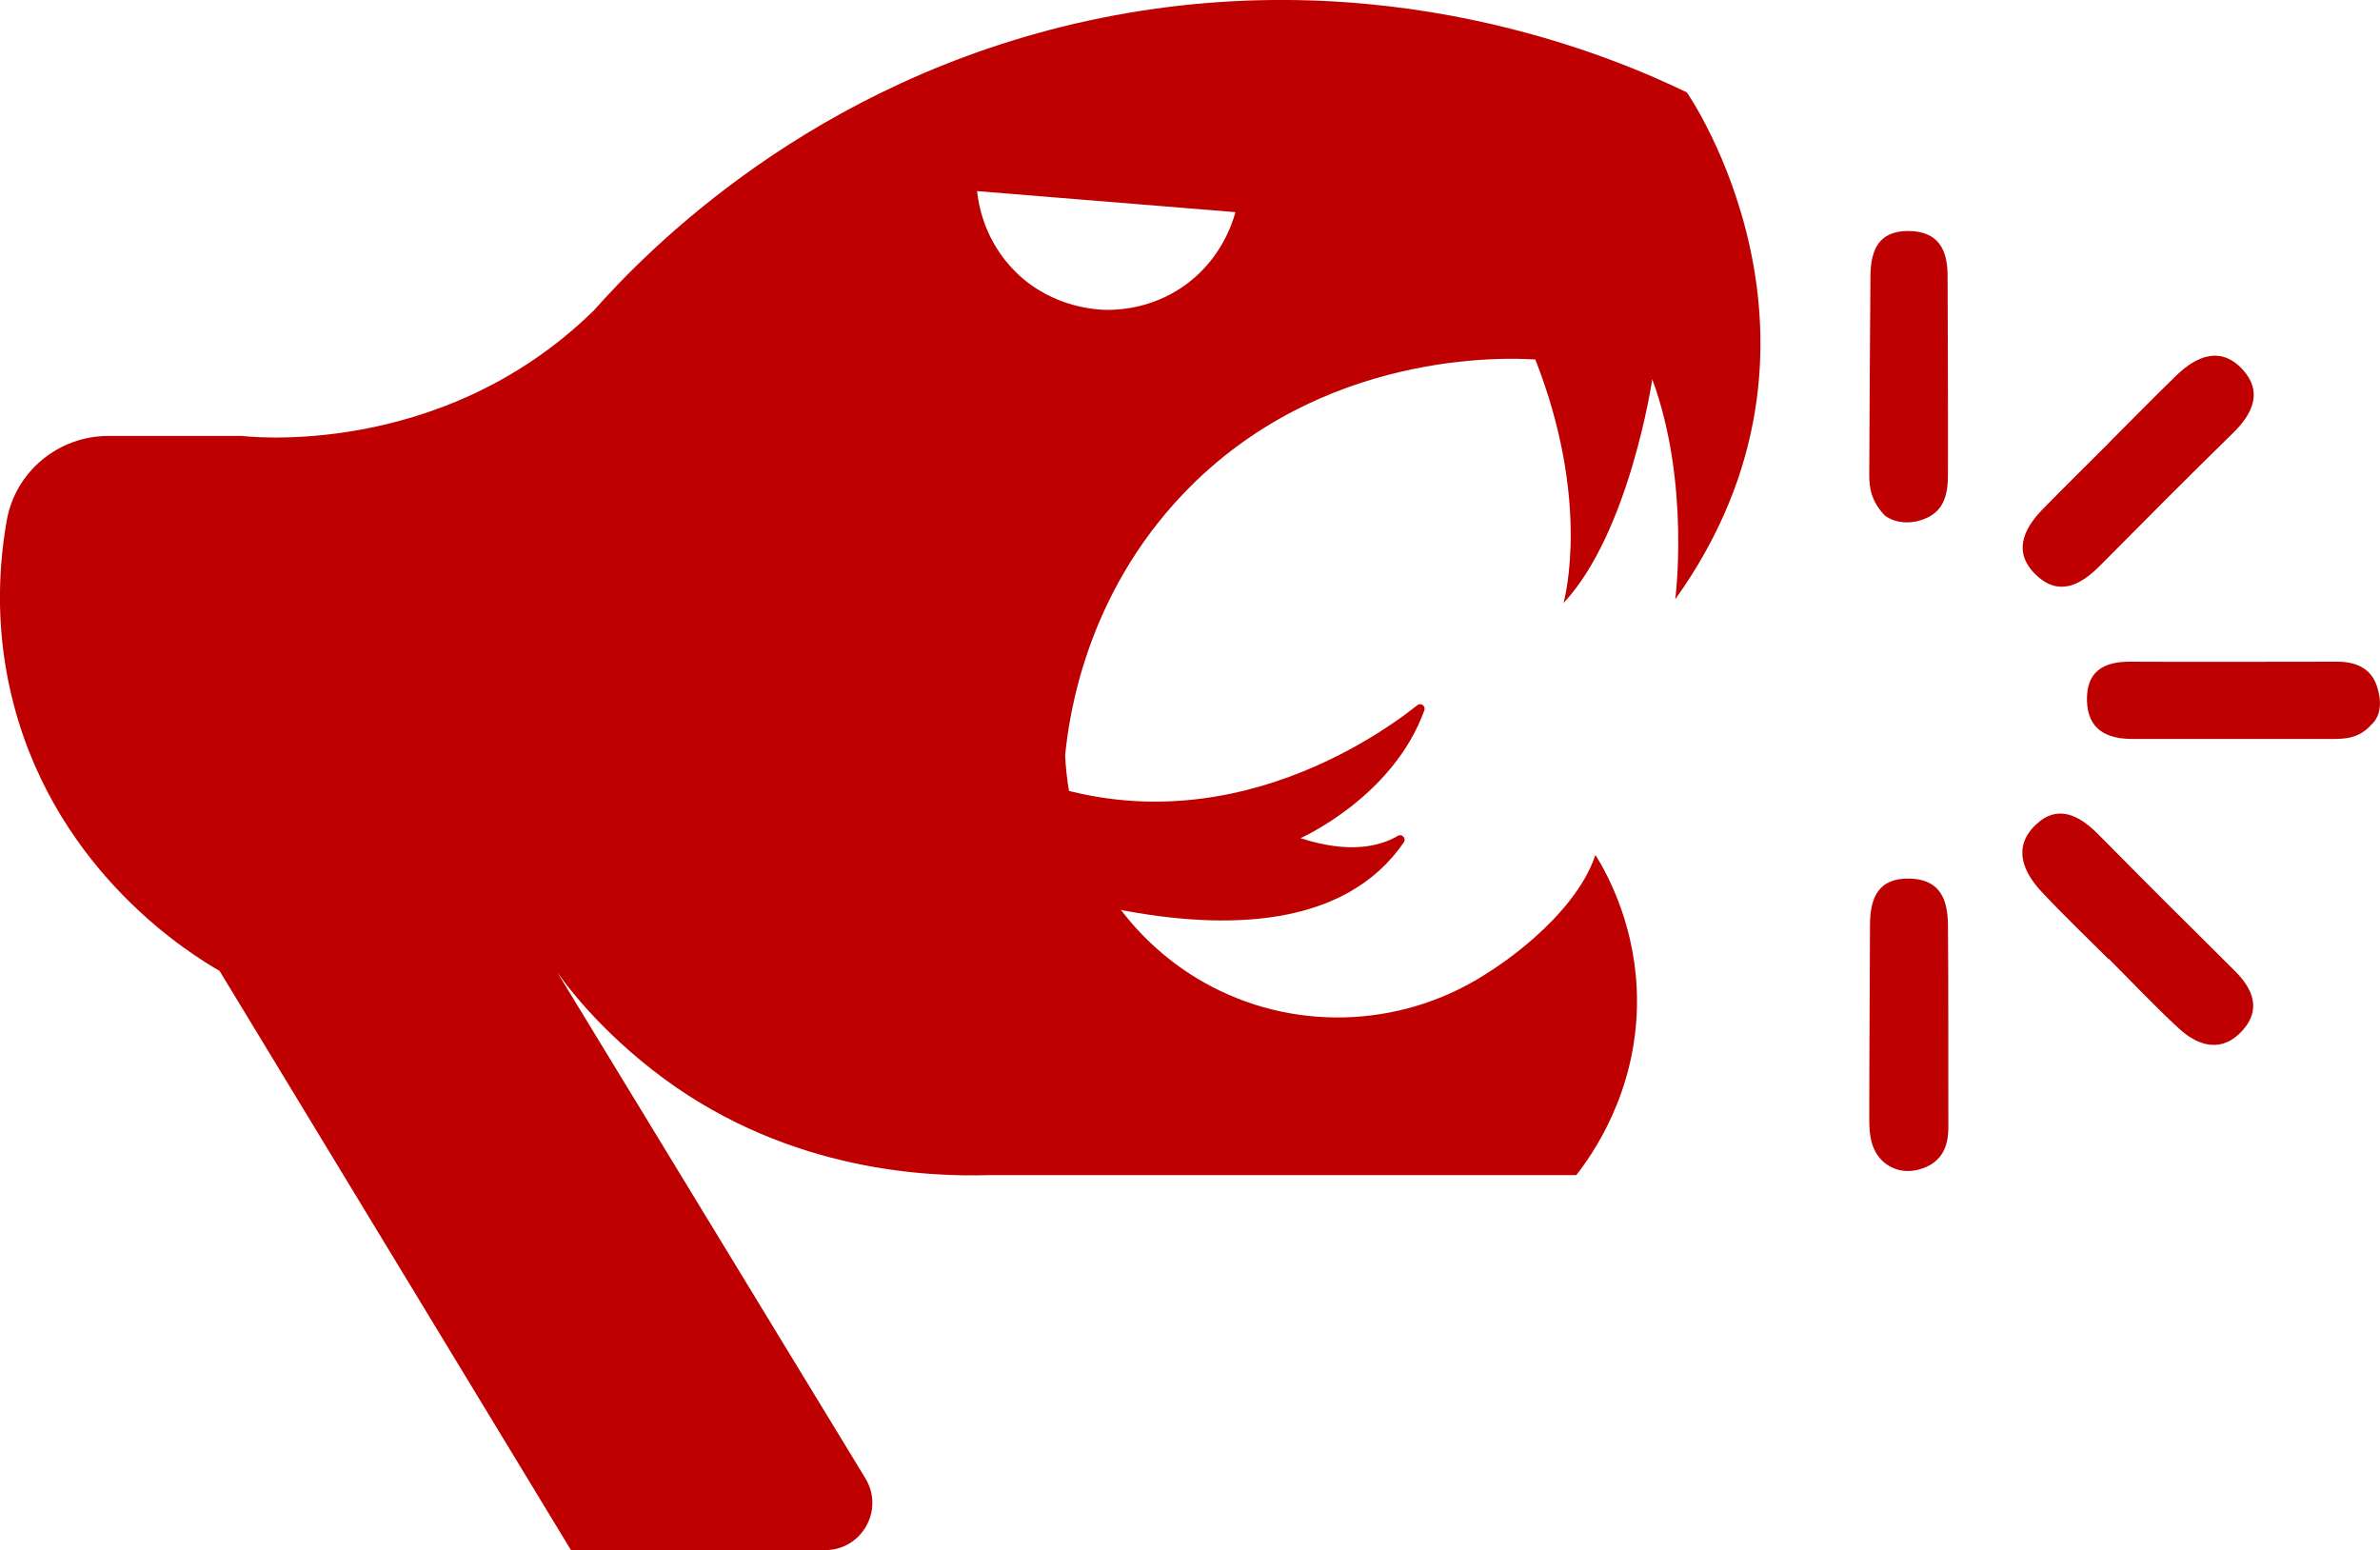
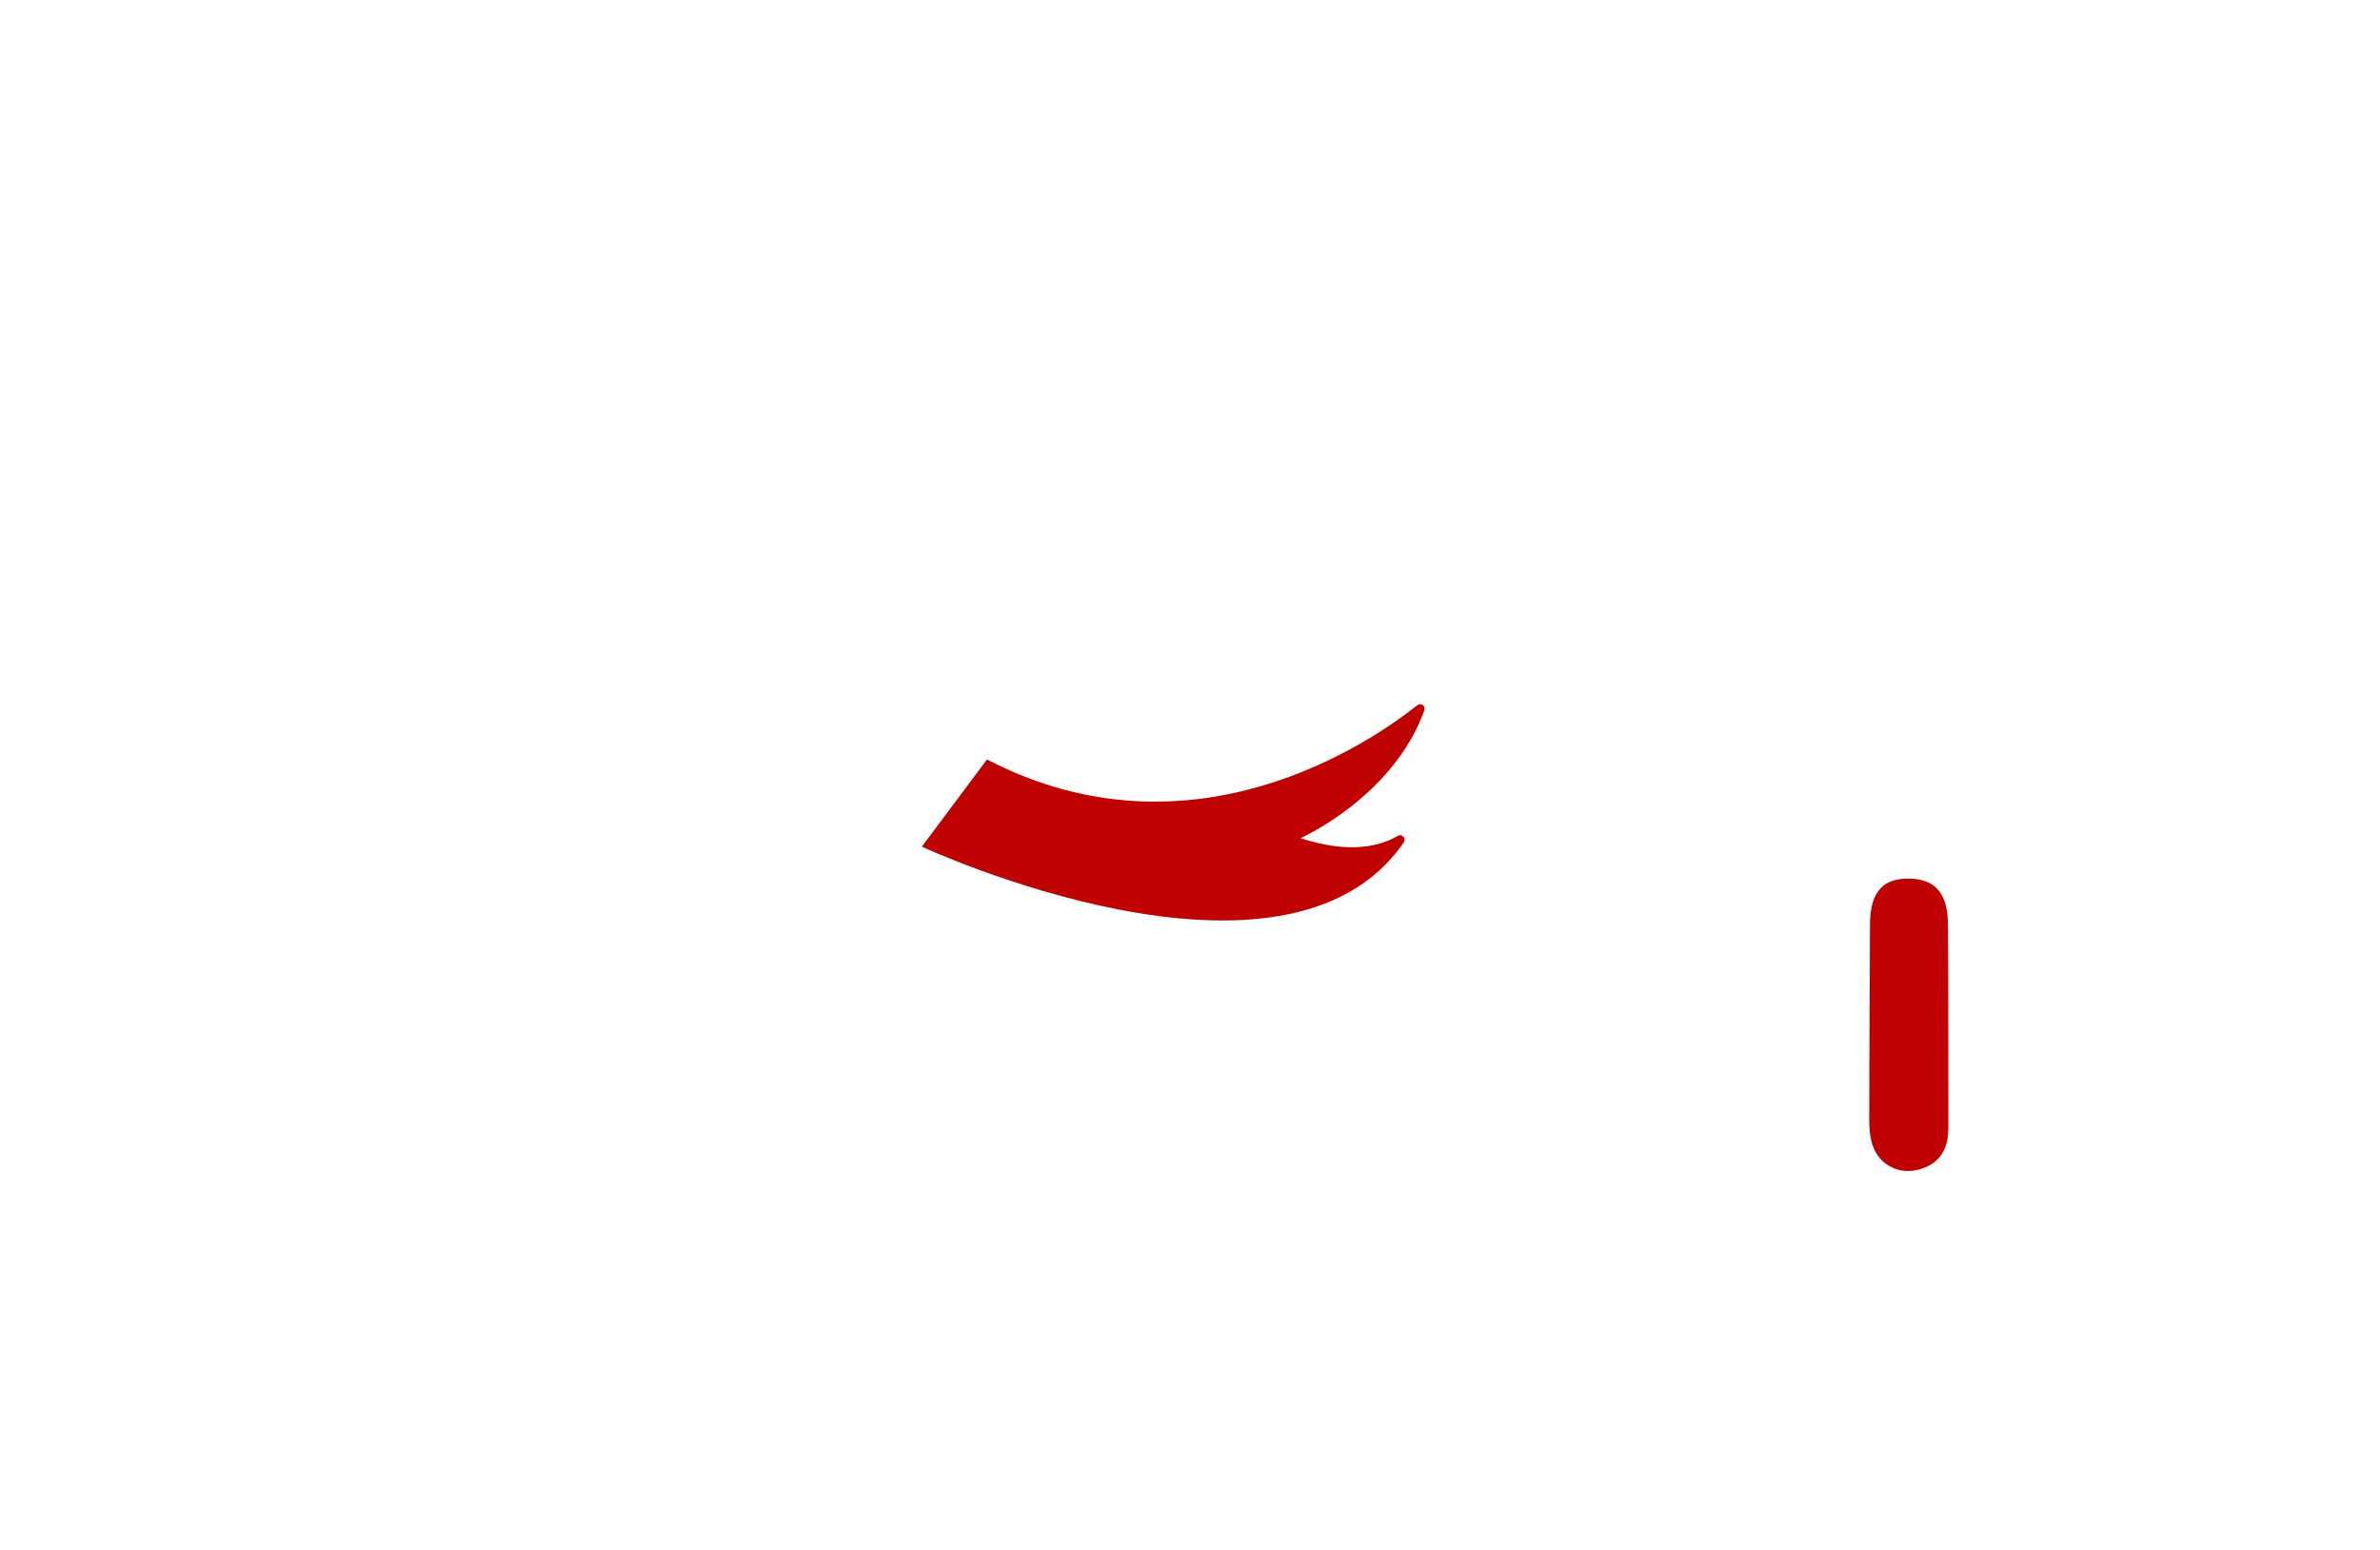
<svg xmlns="http://www.w3.org/2000/svg" id="Layer_2" data-name="Layer 2" viewBox="0 0 260.07 169.37">
  <defs>
    <style>
      .cls-1 {
        fill: #bf0000;
      }
    </style>
  </defs>
  <g id="Publicidad">
    <g>
      <path class="cls-1" d="M100.74,92.51s39.69,18.46,52.66-.48c.29-.42-.2-.97-.64-.71-1.93,1.14-5.27,2.01-10.65.26,0,0,10.12-4.48,13.53-13.97.17-.46-.37-.87-.76-.56-5.05,4.01-24.68,17.55-47.03,5.93l-7.12,9.53Z" />
-       <path class="cls-1" d="M230.41,104.8c-2.43-2.43-4.93-4.81-7.28-7.32-2.09-2.23-3.23-4.92-.68-7.36,2.39-2.29,4.77-1.05,6.83,1.04,4.95,5.01,9.94,9.99,14.95,14.95,1.99,1.98,2.86,4.21.82,6.48-2.21,2.46-4.78,1.78-6.94-.2-2.65-2.44-5.12-5.07-7.67-7.62-.01.01-.02.02-.04.04Z" />
-       <path class="cls-1" d="M206,56.37c-1.47-1.53-1.75-2.96-1.74-4.48.04-7.25.06-14.5.13-21.75.03-2.76.85-4.93,4.18-4.9,3.21.03,4.24,2,4.25,4.85.02,7.25.06,14.5.04,21.75,0,2.03-.35,4.01-2.6,4.87-1.66.64-3.22.39-4.26-.35Z" />
-       <path class="cls-1" d="M230.49,48.33c2.43-2.43,4.84-4.89,7.31-7.29,2.24-2.17,4.88-3.27,7.28-.64,2.17,2.37,1.11,4.78-1.03,6.87-4.92,4.81-9.77,9.69-14.62,14.58-2.06,2.07-4.41,3.31-6.85,1.06-2.64-2.44-1.57-5.02.62-7.26,2.41-2.46,4.86-4.87,7.29-7.3,0,0,0,0-.01-.01Z" />
      <path class="cls-1" d="M205.69,126.84c-1.28-1.27-1.43-2.92-1.43-4.57,0-7.06.06-14.12.08-21.18,0-3.01.92-5.23,4.46-5.09,3.27.13,4.04,2.39,4.06,5.07.06,7.39.02,14.78.04,22.17,0,1.99-.69,3.59-2.6,4.34-1.61.63-3.23.49-4.61-.73Z" />
-       <path class="cls-1" d="M259.07,79.24c-1.37,1.49-2.88,1.5-4.36,1.5-7.23.01-14.45,0-21.68,0-2.8,0-4.89-1-4.98-4.16-.09-3.15,1.74-4.3,4.71-4.28,7.55.04,15.11,0,22.66,0,1.96,0,3.64.68,4.3,2.63.53,1.59.54,3.27-.65,4.3Z" />
-       <path class="cls-1" d="M184.36,10.11c-7.63-3.69-33.16-14.87-65.5-7.84-30.19,6.58-48.14,25.1-53.97,31.65-16.81,16.48-38.44,13.71-38.44,13.71h-14.6c-5.44,0-10.16,3.87-11.11,9.23-.96,5.41-1.28,12.46.8,20.28,4.91,18.41,19.46,27.22,22.45,28.94l38.4,63.29h27.76c4.04,0,6.51-4.4,4.41-7.85l-33.67-55.29c.68.97,4.56,6.4,11.68,11.64,13.97,10.28,29.2,10.7,35.41,10.53h64.26c1.66-2.12,6.63-9,6.64-18.99,0-7.81-3.02-13.54-4.54-16-2.4,7.1-11.45,12.67-11.45,12.67-9.09,6.1-20.8,6.77-30.47,1.73-3.93-2.05-7.3-4.94-9.92-8.37-2.89-3.79-4.86-8.26-5.69-13.04-.22-1.28-.36-2.57-.42-3.87.43-4.4,2.29-17.45,12.92-28.59,15.04-15.76,35.41-14.86,38.46-14.66,6.02,15.33,3.26,25.96,3.08,26.61,7.23-7.73,9.7-24.45,9.7-24.45,4.18,11.35,2.51,24.04,2.51,24.04,20.17-28.18,1.28-55.37,1.28-55.37ZM129.12,31.42c-3.33,2.23-6.66,2.43-8.01,2.44-1.04,0-6.02-.14-10.07-4.09-3.58-3.5-4.15-7.71-4.27-8.89l28.23,2.3c-.32,1.17-1.62,5.38-5.88,8.24Z" />
    </g>
  </g>
</svg>